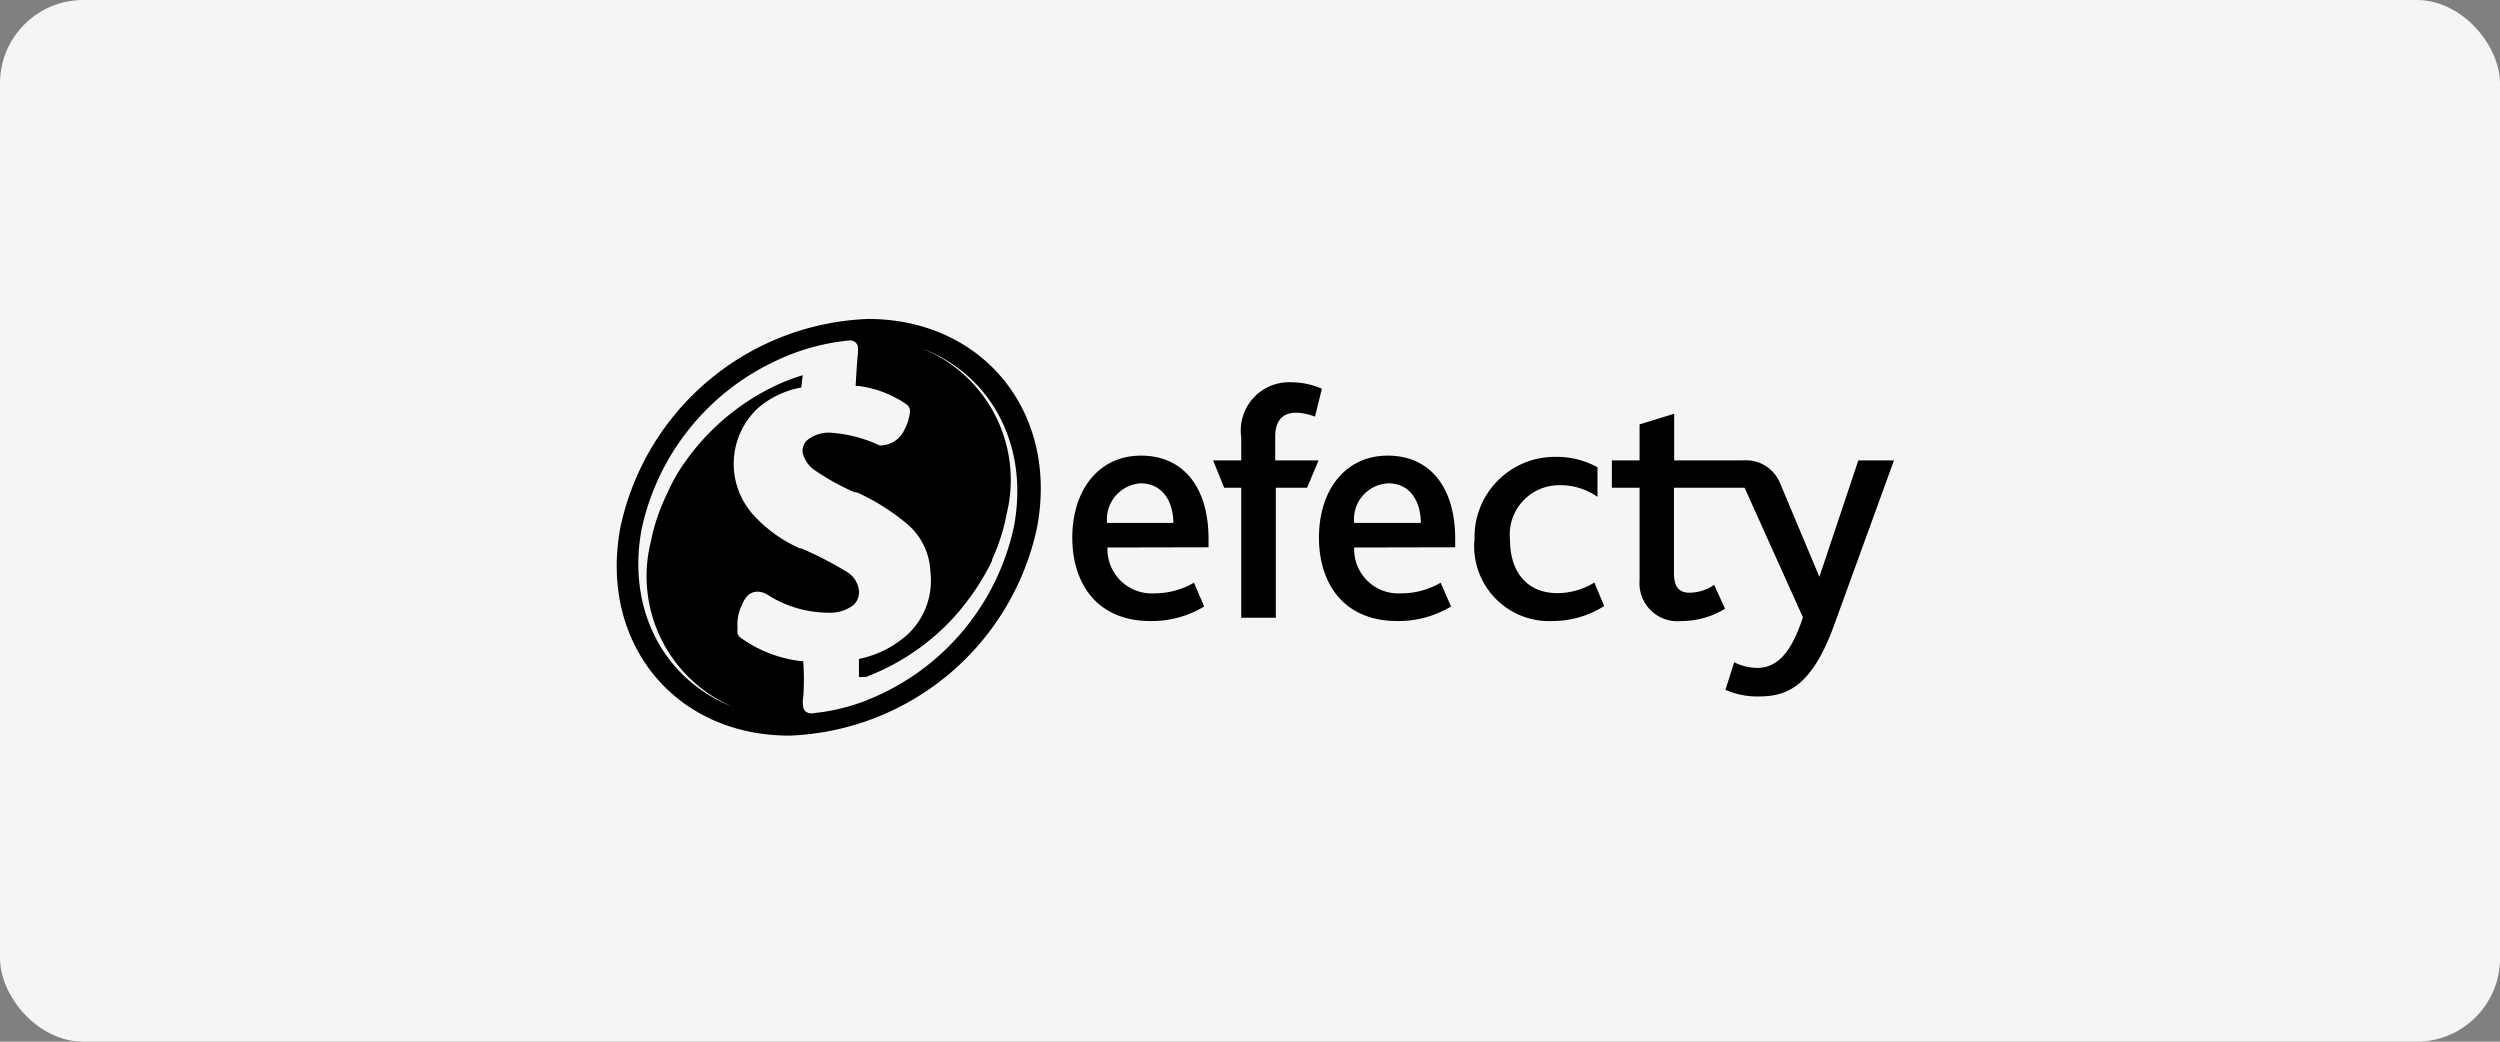
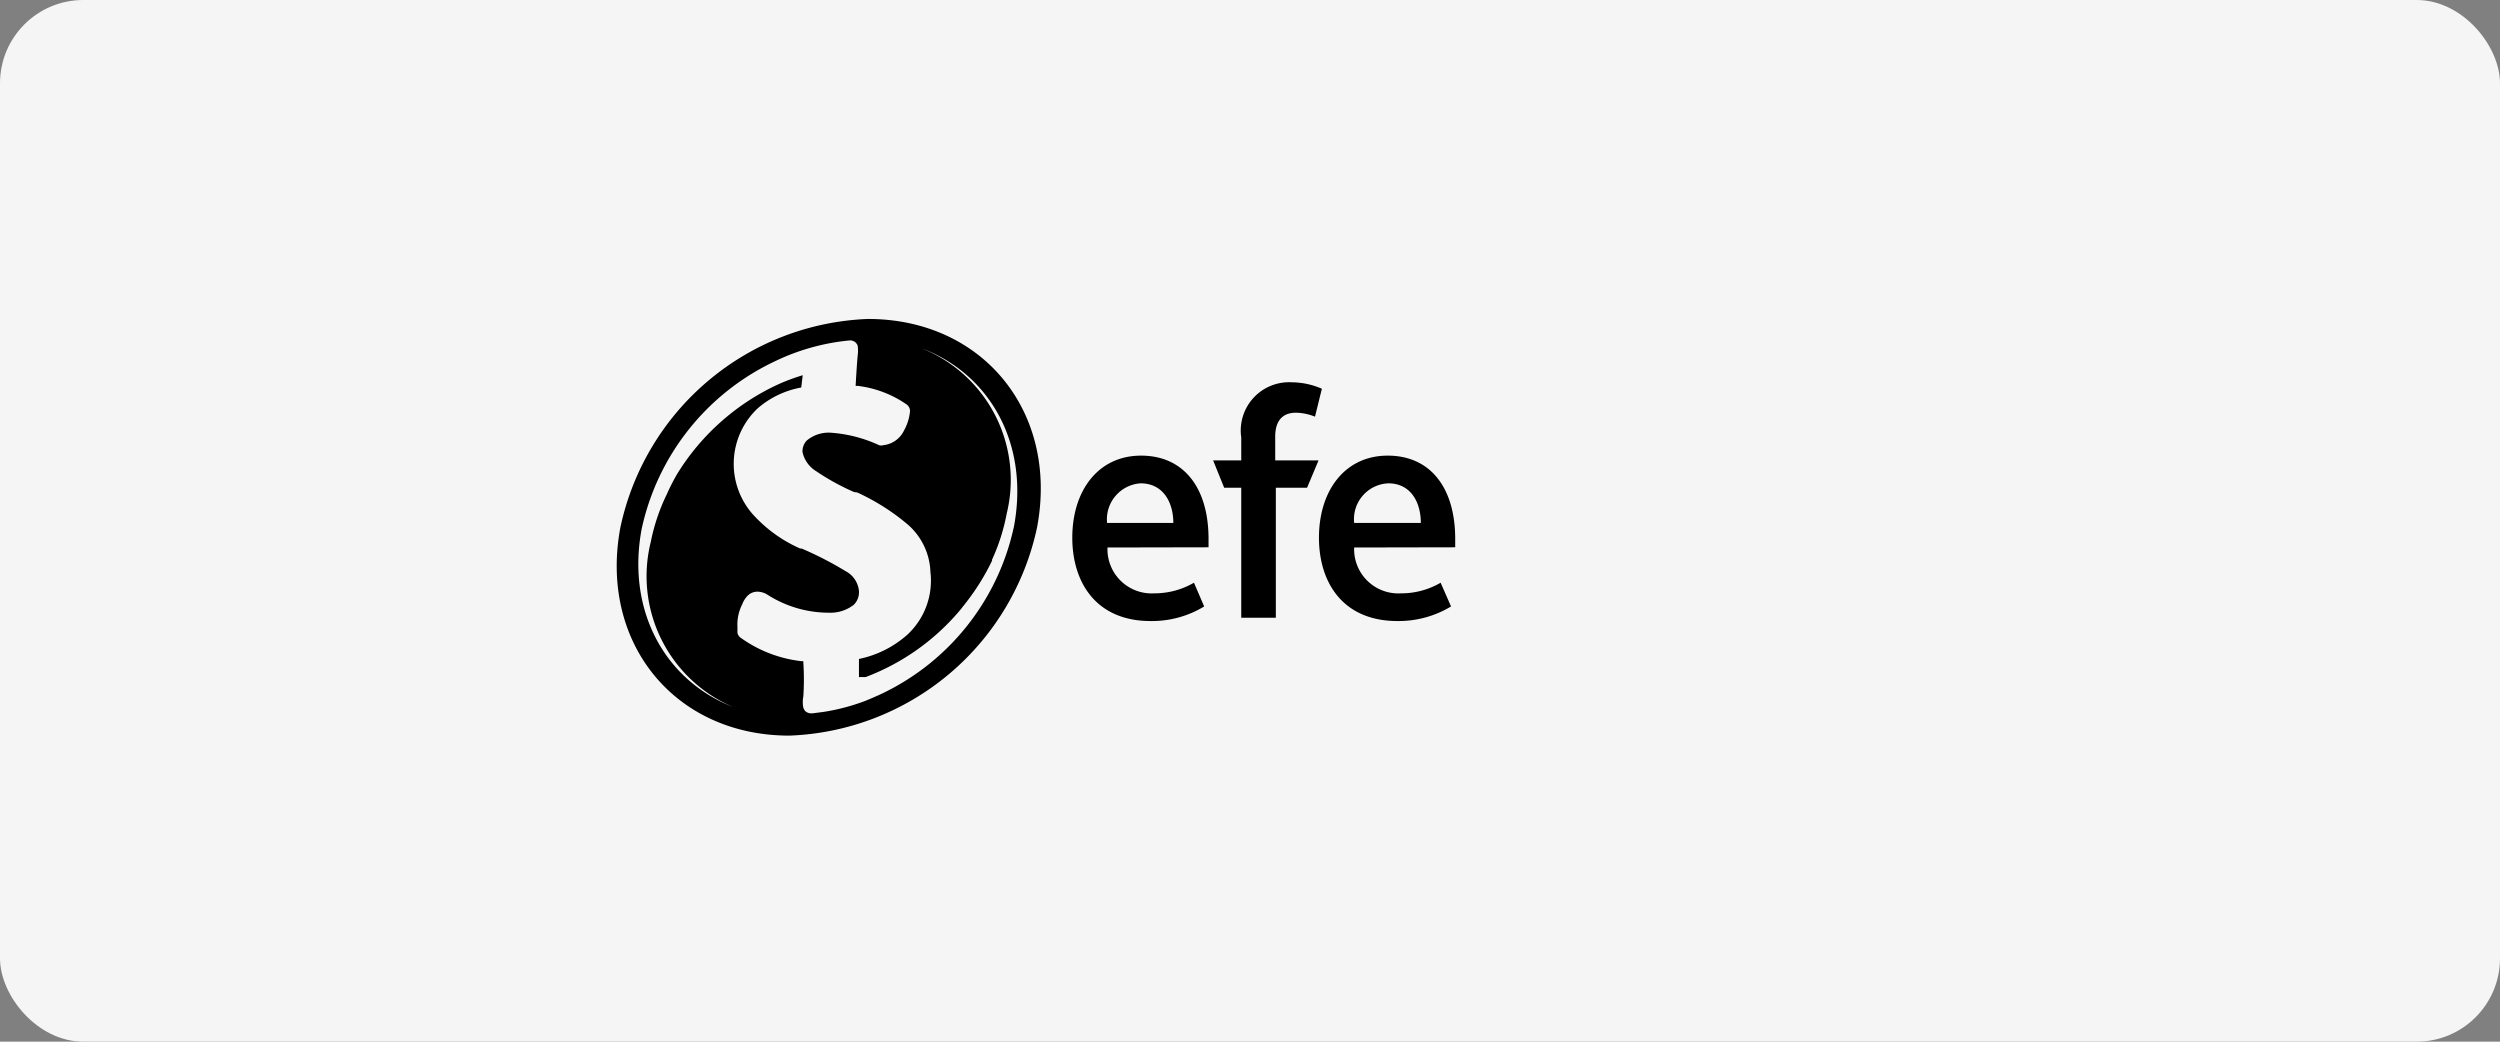
<svg xmlns="http://www.w3.org/2000/svg" viewBox="0 0 120 50">
  <rect x="0" y="0" width="120" height="50" fill="#808080" stroke="none" />
  <defs>
    <style>.cls-1{fill:#f5f5f5;}</style>
  </defs>
  <g id="EFECTY">
    <rect class="cls-1" width="120" height="50" rx="4" />
    <path d="M49.78,25.31a12.63,12.63,0,0,1-11.89,10c-5.52,0-9.15-4.48-8.11-10a12.64,12.64,0,0,1,11.88-10c5.53,0,9.16,4.48,8.12,10M44.43,16.8a6.8,6.8,0,0,1,3.89,7.86,9.4,9.4,0,0,1-.7,2.2l0,.05A11.07,11.07,0,0,1,46.31,29l-.05.07a.39.39,0,0,0-.08.1,11,11,0,0,1-4.63,3.33h0l-.14,0-.12,0-.06,0h0a0,0,0,0,1,0,0h0v0h0l0-.87a5,5,0,0,0,2.34-1.18,3.54,3.54,0,0,0,1.09-3,3.16,3.16,0,0,0-1.13-2.31,10.59,10.59,0,0,0-2.38-1.5L41,23.62a11.22,11.22,0,0,1-1.82-1,1.44,1.44,0,0,1-.66-.92.75.75,0,0,1,.2-.55,1.63,1.63,0,0,1,1.16-.38h0a6.63,6.63,0,0,1,2.32.6.32.32,0,0,0,.19,0,1.25,1.25,0,0,0,1-.7,2.36,2.36,0,0,0,.29-.92.39.39,0,0,0-.14-.32,5.18,5.18,0,0,0-2.39-.91.2.2,0,0,1-.08,0l0,0s.06-1.09.1-1.46a1.78,1.78,0,0,0,0-.46.38.38,0,0,0-.38-.26h0a10.5,10.5,0,0,0-3.59,1h0a11.6,11.6,0,0,0-6.4,8.05c-.74,3.94,1.14,7.29,4.4,8.55A6.82,6.82,0,0,1,31.24,26,9.3,9.3,0,0,1,32,23.74l0,0a10,10,0,0,1,.51-1,11.2,11.2,0,0,1,4.93-4.33h0a10.12,10.12,0,0,1,1.09-.4l0,0h0a0,0,0,0,1,0,0h0s0,0,0,0l-.07.59a4.37,4.37,0,0,0-2.09,1,3.66,3.66,0,0,0-.25,5.07,6.71,6.71,0,0,0,2.29,1.66l.07,0a16.65,16.65,0,0,1,2.1,1.08,1.21,1.21,0,0,1,.65.95h0a.84.84,0,0,1-.25.67,1.81,1.81,0,0,1-1.18.38h0a5.47,5.47,0,0,1-2.94-.85h0a.93.93,0,0,0-.51-.16h0a.67.67,0,0,0-.45.18,1.17,1.17,0,0,0-.27.42,2.15,2.15,0,0,0-.23,1.14,2,2,0,0,0,0,.24.36.36,0,0,0,.15.23,6.18,6.18,0,0,0,2.95,1.13.09.09,0,0,1,.06,0l0,.05a12.78,12.78,0,0,1,0,1.64,1.4,1.4,0,0,0,0,.54.55.55,0,0,0,.08.15.42.42,0,0,0,.26.12h.1l.54-.07h0a10,10,0,0,0,2-.53h0l.31-.13,0,0,.32-.14h0a11.57,11.57,0,0,0,6.5-8.1c.74-3.94-1.13-7.29-4.4-8.54" />
    <path d="M53.16,26.28a2.12,2.12,0,0,0,2.25,2.2,3.76,3.76,0,0,0,1.9-.51l.49,1.14a4.82,4.82,0,0,1-2.57.7c-2.63,0-3.76-1.87-3.76-4,0-2.28,1.26-3.94,3.3-3.94s3.24,1.53,3.24,4v.4Zm3.16-1.18c0-1-.5-1.9-1.57-1.9a1.73,1.73,0,0,0-1.61,1.9Z" />
    <path d="M59.58,23.41h-.82l-.53-1.31h1.35V21A2.32,2.32,0,0,1,62,18.35a3.67,3.67,0,0,1,1.45.31L63.12,20a2.6,2.6,0,0,0-.91-.19c-.67,0-1,.41-1,1.15V22.1h2.08l-.55,1.31H61.24v6.24H59.58Z" />
    <path d="M65,26.28a2.12,2.12,0,0,0,2.25,2.2,3.73,3.73,0,0,0,1.9-.51l.5,1.14a4.87,4.87,0,0,1-2.57.7c-2.64,0-3.77-1.87-3.77-4,0-2.28,1.26-3.94,3.3-3.94s3.24,1.53,3.24,4v.4ZM68.2,25.1c0-1-.49-1.9-1.56-1.9A1.72,1.72,0,0,0,65,25.1Z" />
-     <path d="M70.78,25.93a3.85,3.85,0,0,1,3.9-4,4,4,0,0,1,2,.5v1.42a3.1,3.1,0,0,0-1.84-.56,2.37,2.37,0,0,0-2.36,2.61c0,1.65.9,2.57,2.27,2.57a3.38,3.38,0,0,0,1.78-.51L77,29.09a4.63,4.63,0,0,1-2.49.72,3.6,3.6,0,0,1-3.74-3.88" />
-     <path d="M89.2,22.1l-1.87,5.59h0l-1.88-4.48a1.76,1.76,0,0,0-1.78-1.11H80.36V19.86l-1.66.51V22.1H77.37v1.31H78.7v4.45a1.82,1.82,0,0,0,2,1.95,4,4,0,0,0,2.1-.59l-.52-1.15a2.1,2.1,0,0,1-1.18.38c-.5,0-.75-.27-.75-.95V23.41h3.39l2.8,6.22c-.59,1.82-1.31,2.43-2.2,2.43a2.59,2.59,0,0,1-1.1-.27l-.42,1.32a3.76,3.76,0,0,0,1.58.32c1.32,0,2.54-.4,3.64-3.43l2.87-7.9Z" />
  </g>
</svg>